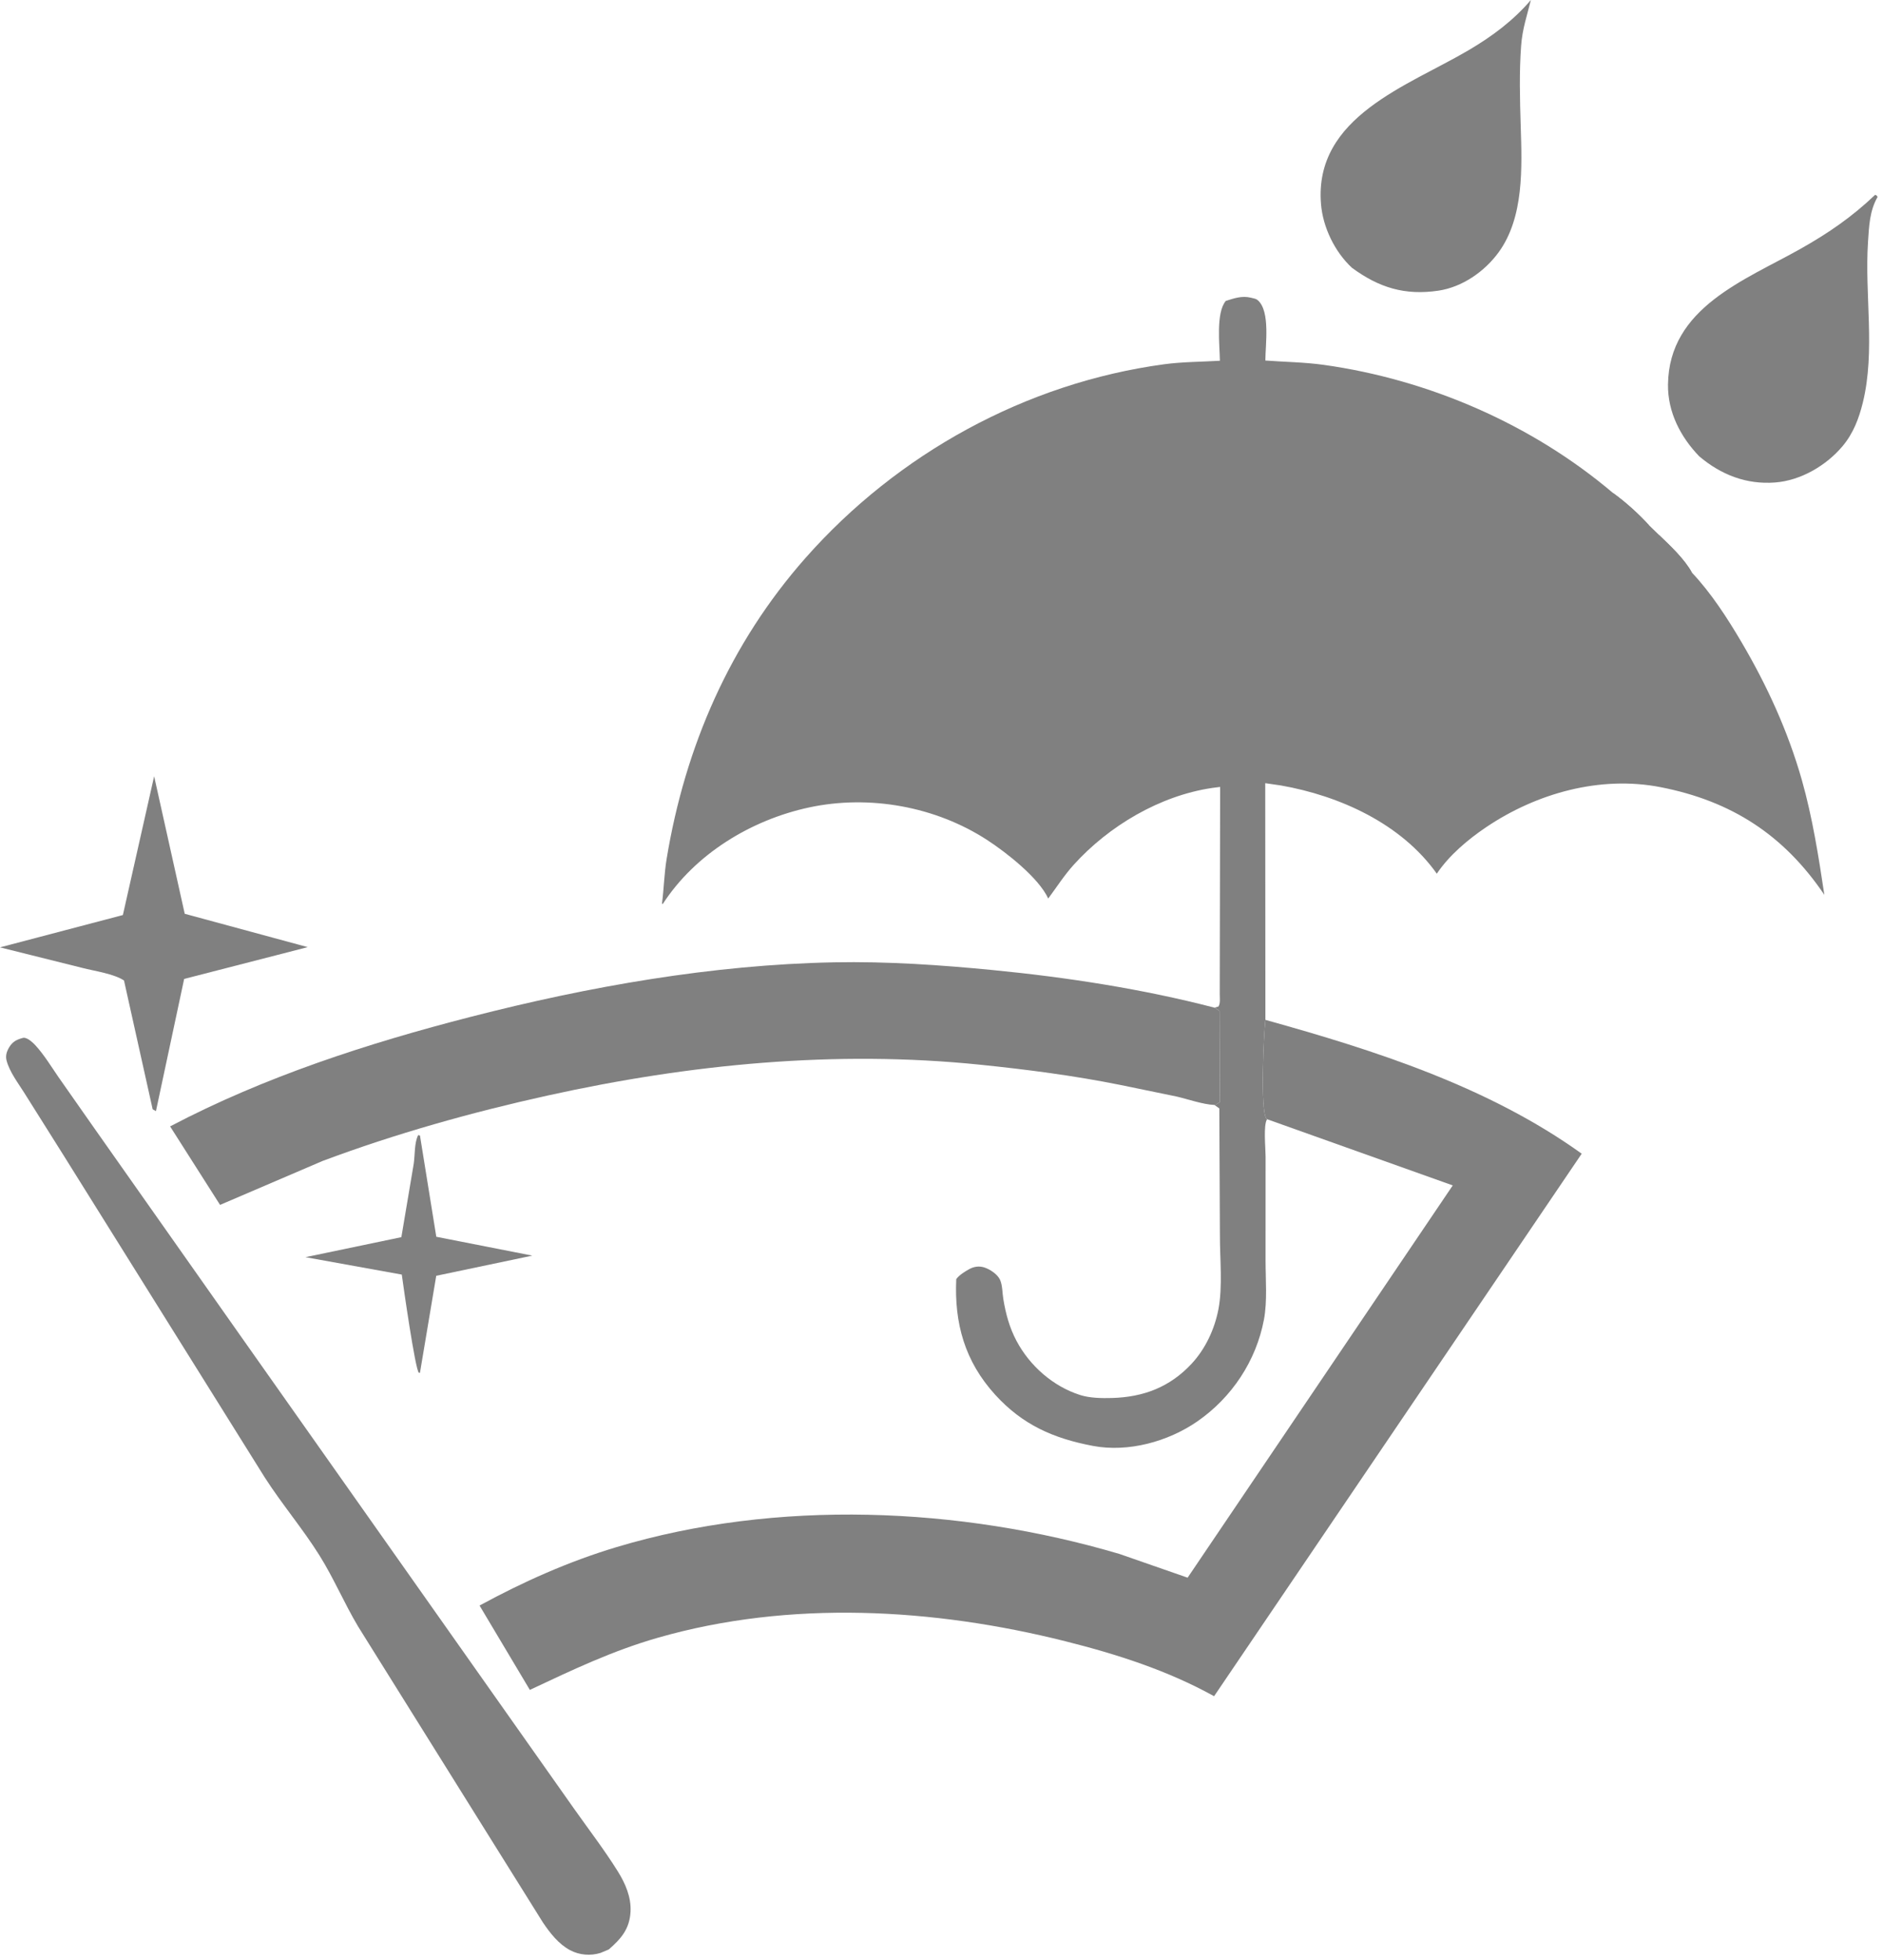
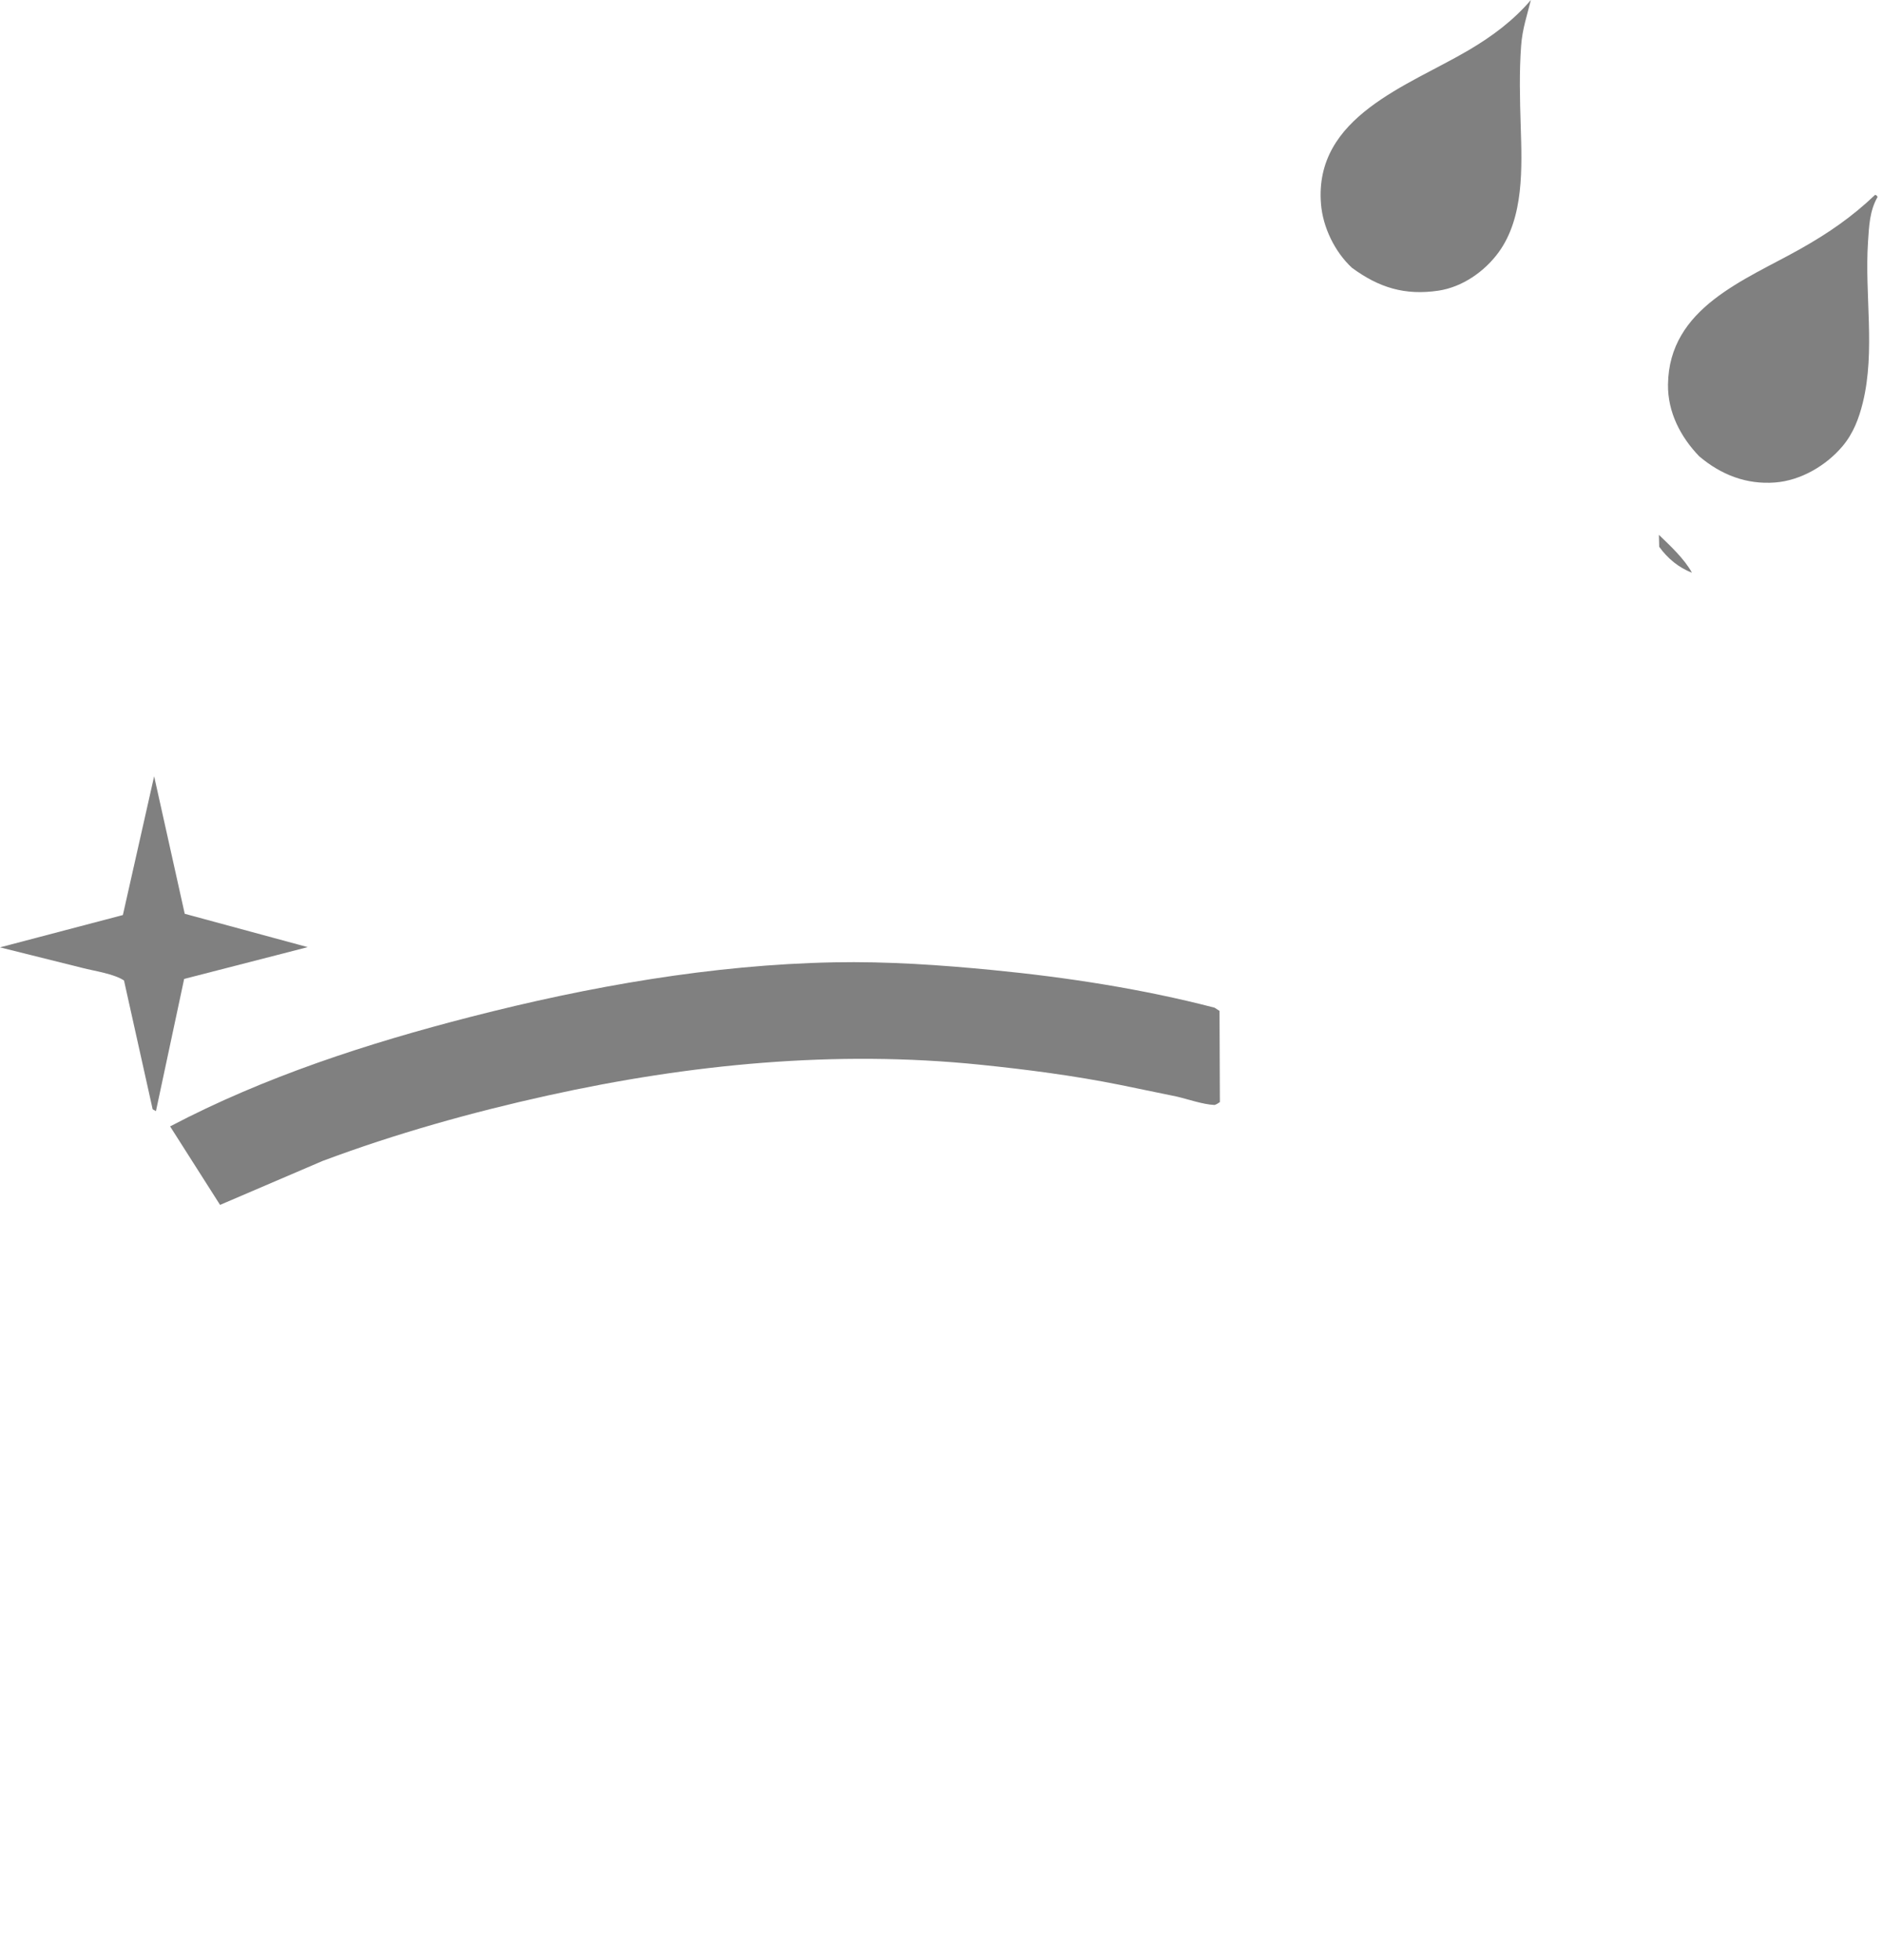
<svg xmlns="http://www.w3.org/2000/svg" width="271" height="282" viewBox="0 0 271 282" fill="none">
-   <path d="M60.185 163.287L60.44 163.343L62.792 177.912L76.609 180.623L62.783 183.524L60.442 197.471L60.286 197.478C59.763 197.065 58.047 184.99 57.825 183.351L43.959 180.847L57.764 177.967L59.537 167.446C59.731 166.193 59.618 164.368 60.185 163.287Z" fill="#808080" />
  <path d="M22.183 111.666L26.586 131.45L44.288 136.246L26.504 140.82L22.442 159.843L21.97 159.571L17.846 141.042C16.357 140.067 13.607 139.688 11.866 139.239L0 136.28L17.684 131.631L22.183 111.666Z" fill="#808080" />
  <path d="M269.855 28.037C270.101 28.084 270.078 28.134 270.224 28.322C269.07 30.334 268.995 32.512 268.844 34.785C268.336 42.402 269.926 50.463 268.098 57.912C267.538 60.191 266.725 62.336 265.201 64.156C262.845 66.968 259.177 69.124 255.468 69.407C251.32 69.723 247.679 68.288 244.548 65.64C241.865 62.859 240.011 59.29 240.057 55.33C240.186 44.23 251.142 40.306 259.184 35.765C263.159 33.52 266.555 31.188 269.855 28.037Z" fill="#808080" />
  <path d="M220.325 0C219.757 2.281 219.098 4.164 218.92 6.57C218.635 10.408 218.742 14.279 218.86 18.123C219.043 24.064 219.355 31.247 215.682 36.293C213.661 39.069 210.439 41.303 207.019 41.812C202.2 42.529 198.457 41.383 194.568 38.52C192.099 36.227 190.395 32.713 190.118 29.366C189.074 16.759 202.686 12.348 211.392 7.204C214.775 5.206 217.759 2.989 220.325 0Z" fill="#808080" />
-   <path d="M3.363 149.287L3.503 149.286C4.071 149.361 4.718 149.958 5.096 150.369C6.342 151.727 7.35 153.394 8.393 154.91L13.459 162.136L34.891 192.554L71.515 244.453L82.657 260.24C84.749 263.197 86.984 266.11 88.903 269.18C89.996 270.928 90.86 272.899 90.745 275.008C90.611 277.471 89.407 278.873 87.616 280.431L86.429 280.929C84.994 281.38 83.373 281.247 82.038 280.533C80.389 279.652 79.164 278.073 78.14 276.557L69.129 262.139L51.541 233.979C49.547 230.636 48.038 227.035 45.965 223.729C43.536 219.856 40.565 216.369 38.096 212.52L9.127 166.162L3.504 157.225C2.612 155.801 1.36 154.178 0.942 152.54C0.768 151.859 0.964 151.255 1.317 150.662C1.82 149.816 2.443 149.523 3.363 149.287Z" fill="#808080" />
  <path d="M174.793 158.952C173.076 158.87 171.029 158.132 169.344 157.739L161.176 156.058C154.549 154.727 147.772 153.848 141.052 153.16C120.207 151.025 99.264 153.082 78.87 157.582C67.885 160.006 56.95 163.067 46.408 167.013L31.671 173.326L24.482 162.034C38.06 154.898 52.915 150.081 67.738 146.276C84.72 141.916 102.488 138.769 120.053 138.432C127.66 138.286 135.344 138.808 142.911 139.548C153.59 140.591 164.406 142.256 174.8 144.957L175.514 145.421L175.563 158.537C175.305 158.715 175.095 158.862 174.793 158.952Z" fill="#808080" />
-   <path d="M182.116 146.71C197.846 151.081 214.253 156.336 227.638 165.961L174.731 244.001C168.015 240.289 160.761 237.964 153.337 236.1C134.347 231.33 113.672 230.144 94.692 235.588C88.129 237.471 82.399 240.206 76.255 243.095L69.017 230.959C75.297 227.542 81.843 224.62 88.701 222.562C111.802 215.63 138.076 216.743 161.091 223.531L170.921 226.951L209.08 170.523L182.357 161.001L182.239 160.872C181.361 159.659 181.874 148.614 182.116 146.71Z" fill="#808080" />
-   <path d="M174.8 144.957L175.362 144.783C175.653 144.321 175.545 143.57 175.545 143.031L175.553 138.042L175.6 113.2L174.445 113.349C166.928 114.46 159.587 118.804 154.523 124.407C153.166 125.909 152.064 127.631 150.86 129.254C149.494 126.278 144.841 122.638 142.098 120.853C134.65 116.005 125.111 114.289 116.442 116.152C108.103 117.945 100.034 122.837 95.361 130.077L95.28 129.928C95.55 127.812 95.595 125.65 95.941 123.552C98.594 107.44 105.045 92.586 115.921 80.271C129.173 65.264 147.653 55.089 167.54 52.4C170.165 52.045 172.92 52.055 175.566 51.895C175.536 49.632 174.967 45.013 176.415 43.287C177.65 42.9 178.733 42.512 180.034 42.826L180.317 42.896C180.606 42.964 180.809 43.002 181.039 43.206C182.83 44.8 182.119 49.562 182.109 51.861C184.913 52.073 187.725 52.097 190.512 52.486C205.636 54.602 220.473 61.028 232.143 70.917C234.005 72.266 235.78 73.871 237.335 75.566L238.748 76.936C240.388 78.516 242.397 80.378 243.504 82.379C246.249 85.272 248.639 88.979 250.659 92.411C254.323 98.639 257.325 105.2 259.308 112.162C260.837 117.531 261.732 123.209 262.559 128.723C256.73 120.105 249.201 115.232 239.005 113.238C230.287 111.533 221.129 114.111 213.883 118.995C211.249 120.771 208.566 123.034 206.784 125.681C201.669 118.473 192.788 114.466 184.317 112.984L182.091 112.662L182.116 146.711C181.874 148.615 181.361 159.66 182.239 160.873L182.357 161.002C181.798 161.837 182.142 165.163 182.143 166.358L182.14 181.343C182.137 184.037 182.406 187.166 181.91 189.806C180.788 195.772 177.279 201.041 172.312 204.475C168.12 207.374 162.379 208.959 157.289 207.994C151.612 206.918 147.173 204.971 143.225 200.635C138.842 195.821 137.335 190.347 137.622 184.01C138.02 183.437 138.839 182.934 139.442 182.594C140.128 182.206 140.867 182.083 141.628 182.314C142.444 182.562 143.564 183.297 143.924 184.1C144.282 184.897 144.251 185.978 144.394 186.85C144.742 188.981 145.284 190.994 146.308 192.912C148.221 196.497 151.557 199.43 155.442 200.672C156.836 201.118 158.561 201.146 160.021 201.105C164.562 200.976 168.358 199.554 171.508 196.161C173.491 194.025 174.806 191.198 175.355 188.34C175.976 185.109 175.566 181.109 175.568 177.788L175.483 159.448L174.793 158.952C175.095 158.862 175.305 158.715 175.563 158.537L175.514 145.421L174.8 144.957Z" fill="#808080" />
-   <path d="M238.748 76.936C240.388 78.516 242.397 80.378 243.504 82.378C241.611 81.678 239.968 80.299 238.791 78.655C238.44 78.163 238.67 77.514 238.748 76.936Z" fill="#808080" />
-   <path d="M232.143 70.916C234.005 72.266 235.78 73.871 237.335 75.566L237.107 75.634C236.254 75.825 235.842 75.816 235.145 75.279C233.807 74.248 232.324 72.641 232.143 70.916Z" fill="#808080" />
+   <path d="M238.748 76.936C240.388 78.516 242.397 80.378 243.504 82.378C241.611 81.678 239.968 80.299 238.791 78.655Z" fill="#808080" />
</svg>